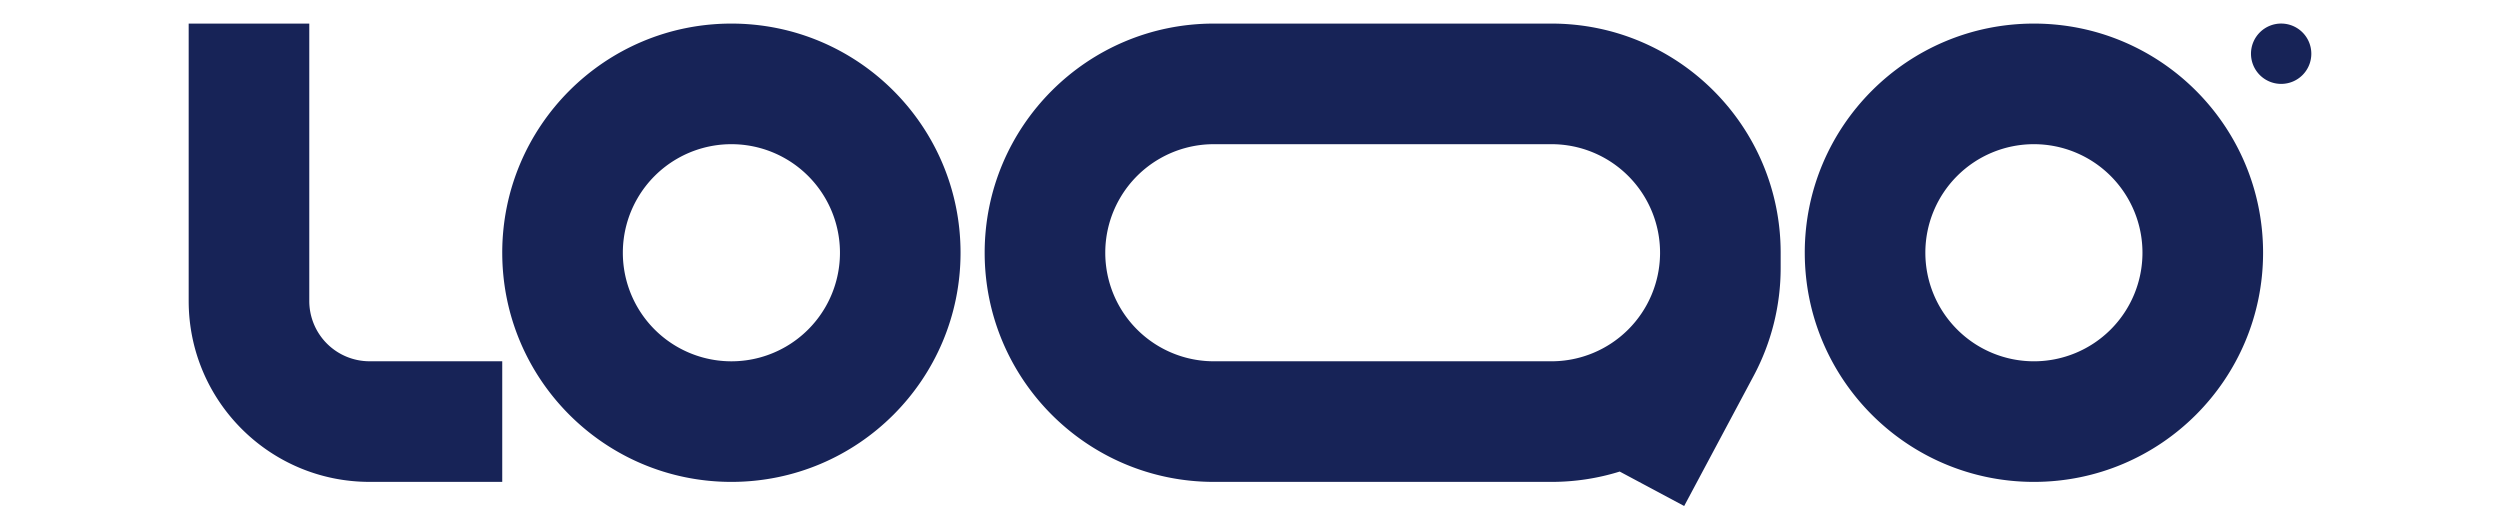
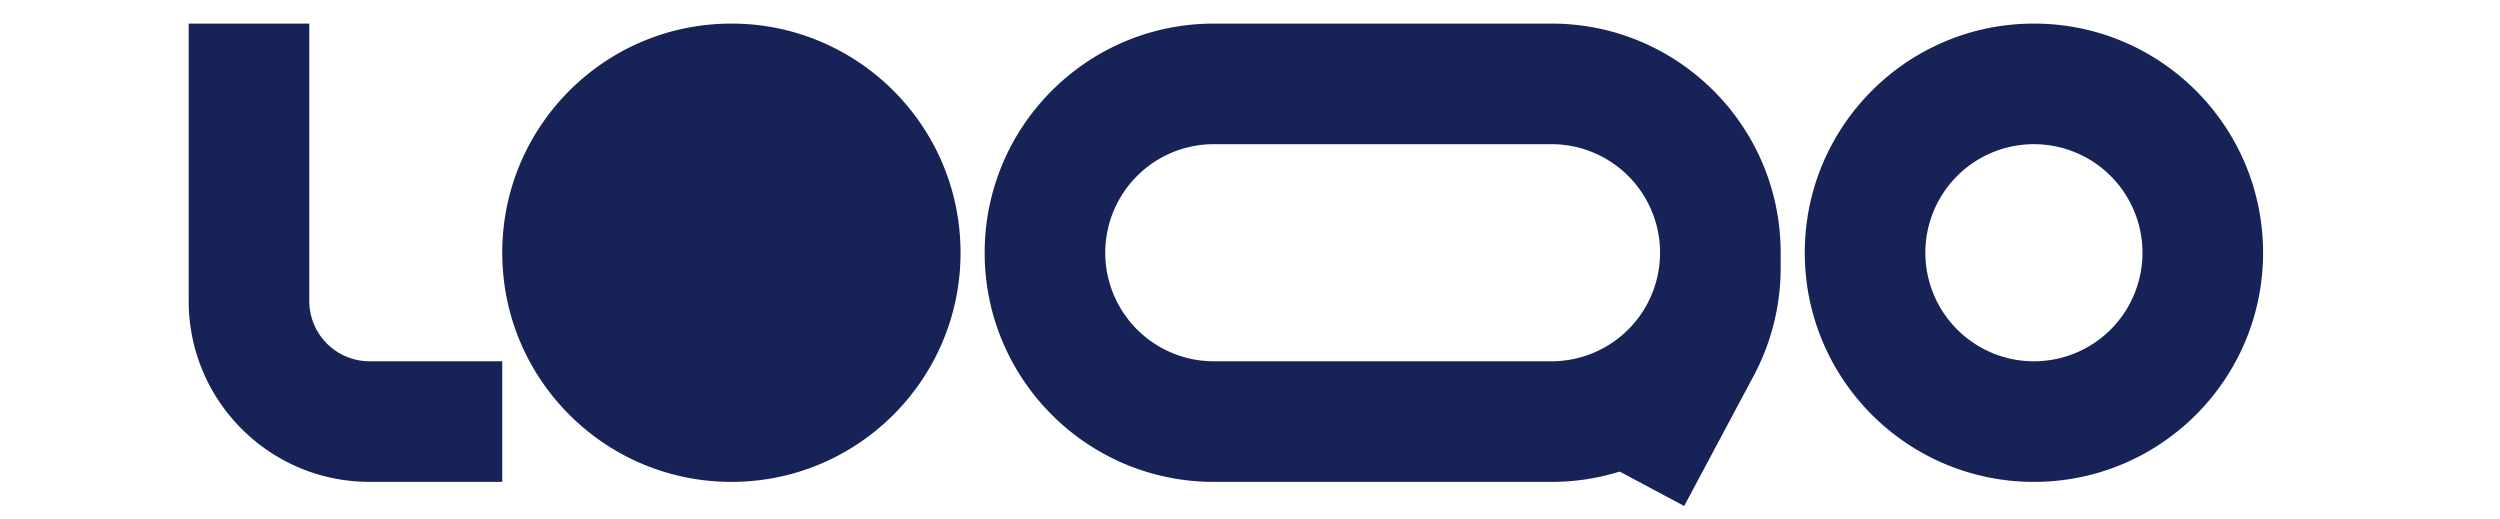
<svg xmlns="http://www.w3.org/2000/svg" width="212" height="44" fill="none">
-   <path fill="#172357" fill-rule="evenodd" d="M31.34 30.636a5.114 5.114 0 0 1-5.113-5.113V2H16v23.523c0 8.472 6.869 15.34 15.34 15.34h11.25V30.637H31.34Zm30.683-18.409a9.206 9.206 0 1 0 0 18.412 9.206 9.206 0 0 0 0-18.412ZM42.59 21.432C42.59 10.7 51.29 2 62.023 2c10.731 0 19.431 8.7 19.431 19.432 0 10.731-8.7 19.432-19.431 19.432-10.732 0-19.432-8.7-19.432-19.432Zm129.886-9.205a9.203 9.203 0 0 0-6.508 15.713 9.203 9.203 0 0 0 15.713-6.508 9.205 9.205 0 0 0-9.205-9.205Zm-19.432 9.205C153.045 10.7 161.746 2 172.477 2c10.732 0 19.432 8.7 19.432 19.432 0 10.731-8.7 19.432-19.432 19.432-10.731 0-19.432-8.7-19.432-19.432ZM102.932 2C92.2 2 83.5 10.7 83.5 21.432c0 10.731 8.7 19.432 19.432 19.432h28.636c2.014 0 3.956-.307 5.783-.876l5.467 2.921 5.899-11.05A19.43 19.43 0 0 0 151 22.721v-1.29C151 10.702 142.3 2 131.568 2h-28.636Zm37.841 19.432a9.205 9.205 0 0 0-9.205-9.205h-28.636a9.205 9.205 0 1 0 0 18.41h28.636a9.208 9.208 0 0 0 9.205-9.134v-.071Z" clip-rule="evenodd" />
-   <path fill="#172357" d="M196 4.557a2.555 2.555 0 0 1-2.557 2.557A2.558 2.558 0 1 1 196 4.557Z" />
+   <path fill="#172357" fill-rule="evenodd" d="M31.34 30.636a5.114 5.114 0 0 1-5.113-5.113V2H16v23.523c0 8.472 6.869 15.34 15.34 15.34h11.25V30.637H31.34Zm30.683-18.409ZM42.59 21.432C42.59 10.7 51.29 2 62.023 2c10.731 0 19.431 8.7 19.431 19.432 0 10.731-8.7 19.432-19.431 19.432-10.732 0-19.432-8.7-19.432-19.432Zm129.886-9.205a9.203 9.203 0 0 0-6.508 15.713 9.203 9.203 0 0 0 15.713-6.508 9.205 9.205 0 0 0-9.205-9.205Zm-19.432 9.205C153.045 10.7 161.746 2 172.477 2c10.732 0 19.432 8.7 19.432 19.432 0 10.731-8.7 19.432-19.432 19.432-10.731 0-19.432-8.7-19.432-19.432ZM102.932 2C92.2 2 83.5 10.7 83.5 21.432c0 10.731 8.7 19.432 19.432 19.432h28.636c2.014 0 3.956-.307 5.783-.876l5.467 2.921 5.899-11.05A19.43 19.43 0 0 0 151 22.721v-1.29C151 10.702 142.3 2 131.568 2h-28.636Zm37.841 19.432a9.205 9.205 0 0 0-9.205-9.205h-28.636a9.205 9.205 0 1 0 0 18.41h28.636a9.208 9.208 0 0 0 9.205-9.134v-.071Z" clip-rule="evenodd" />
</svg>